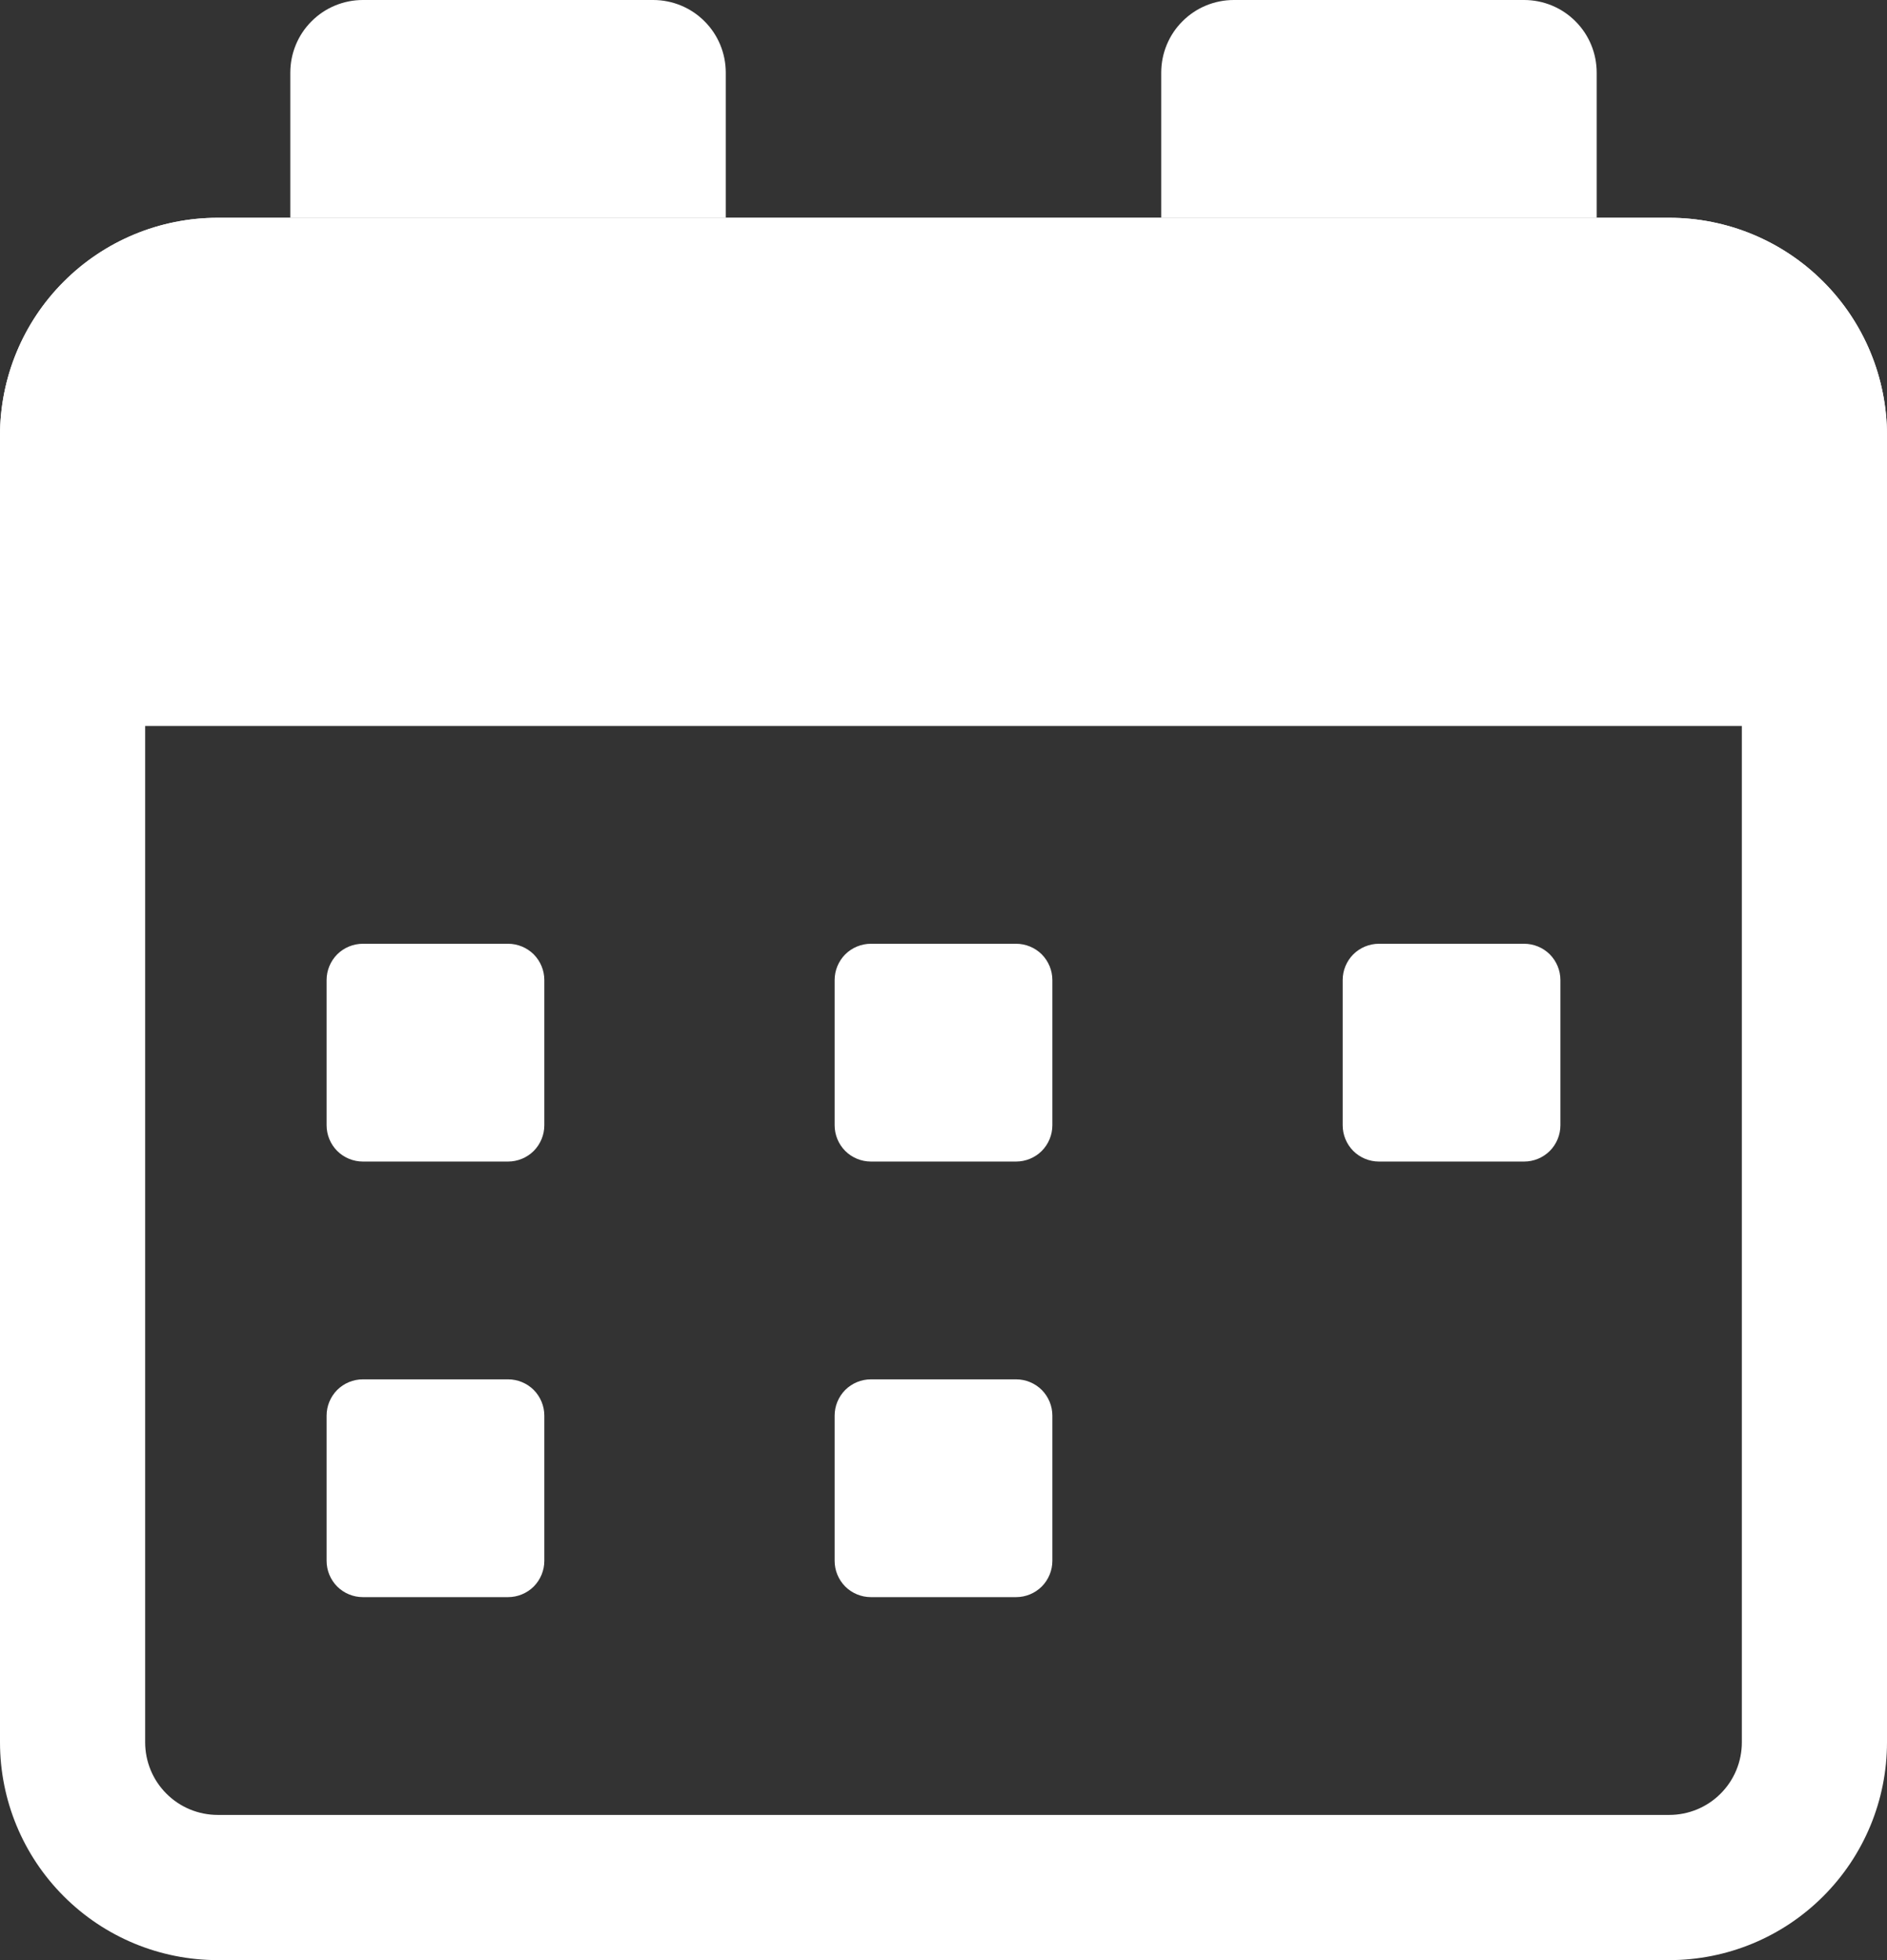
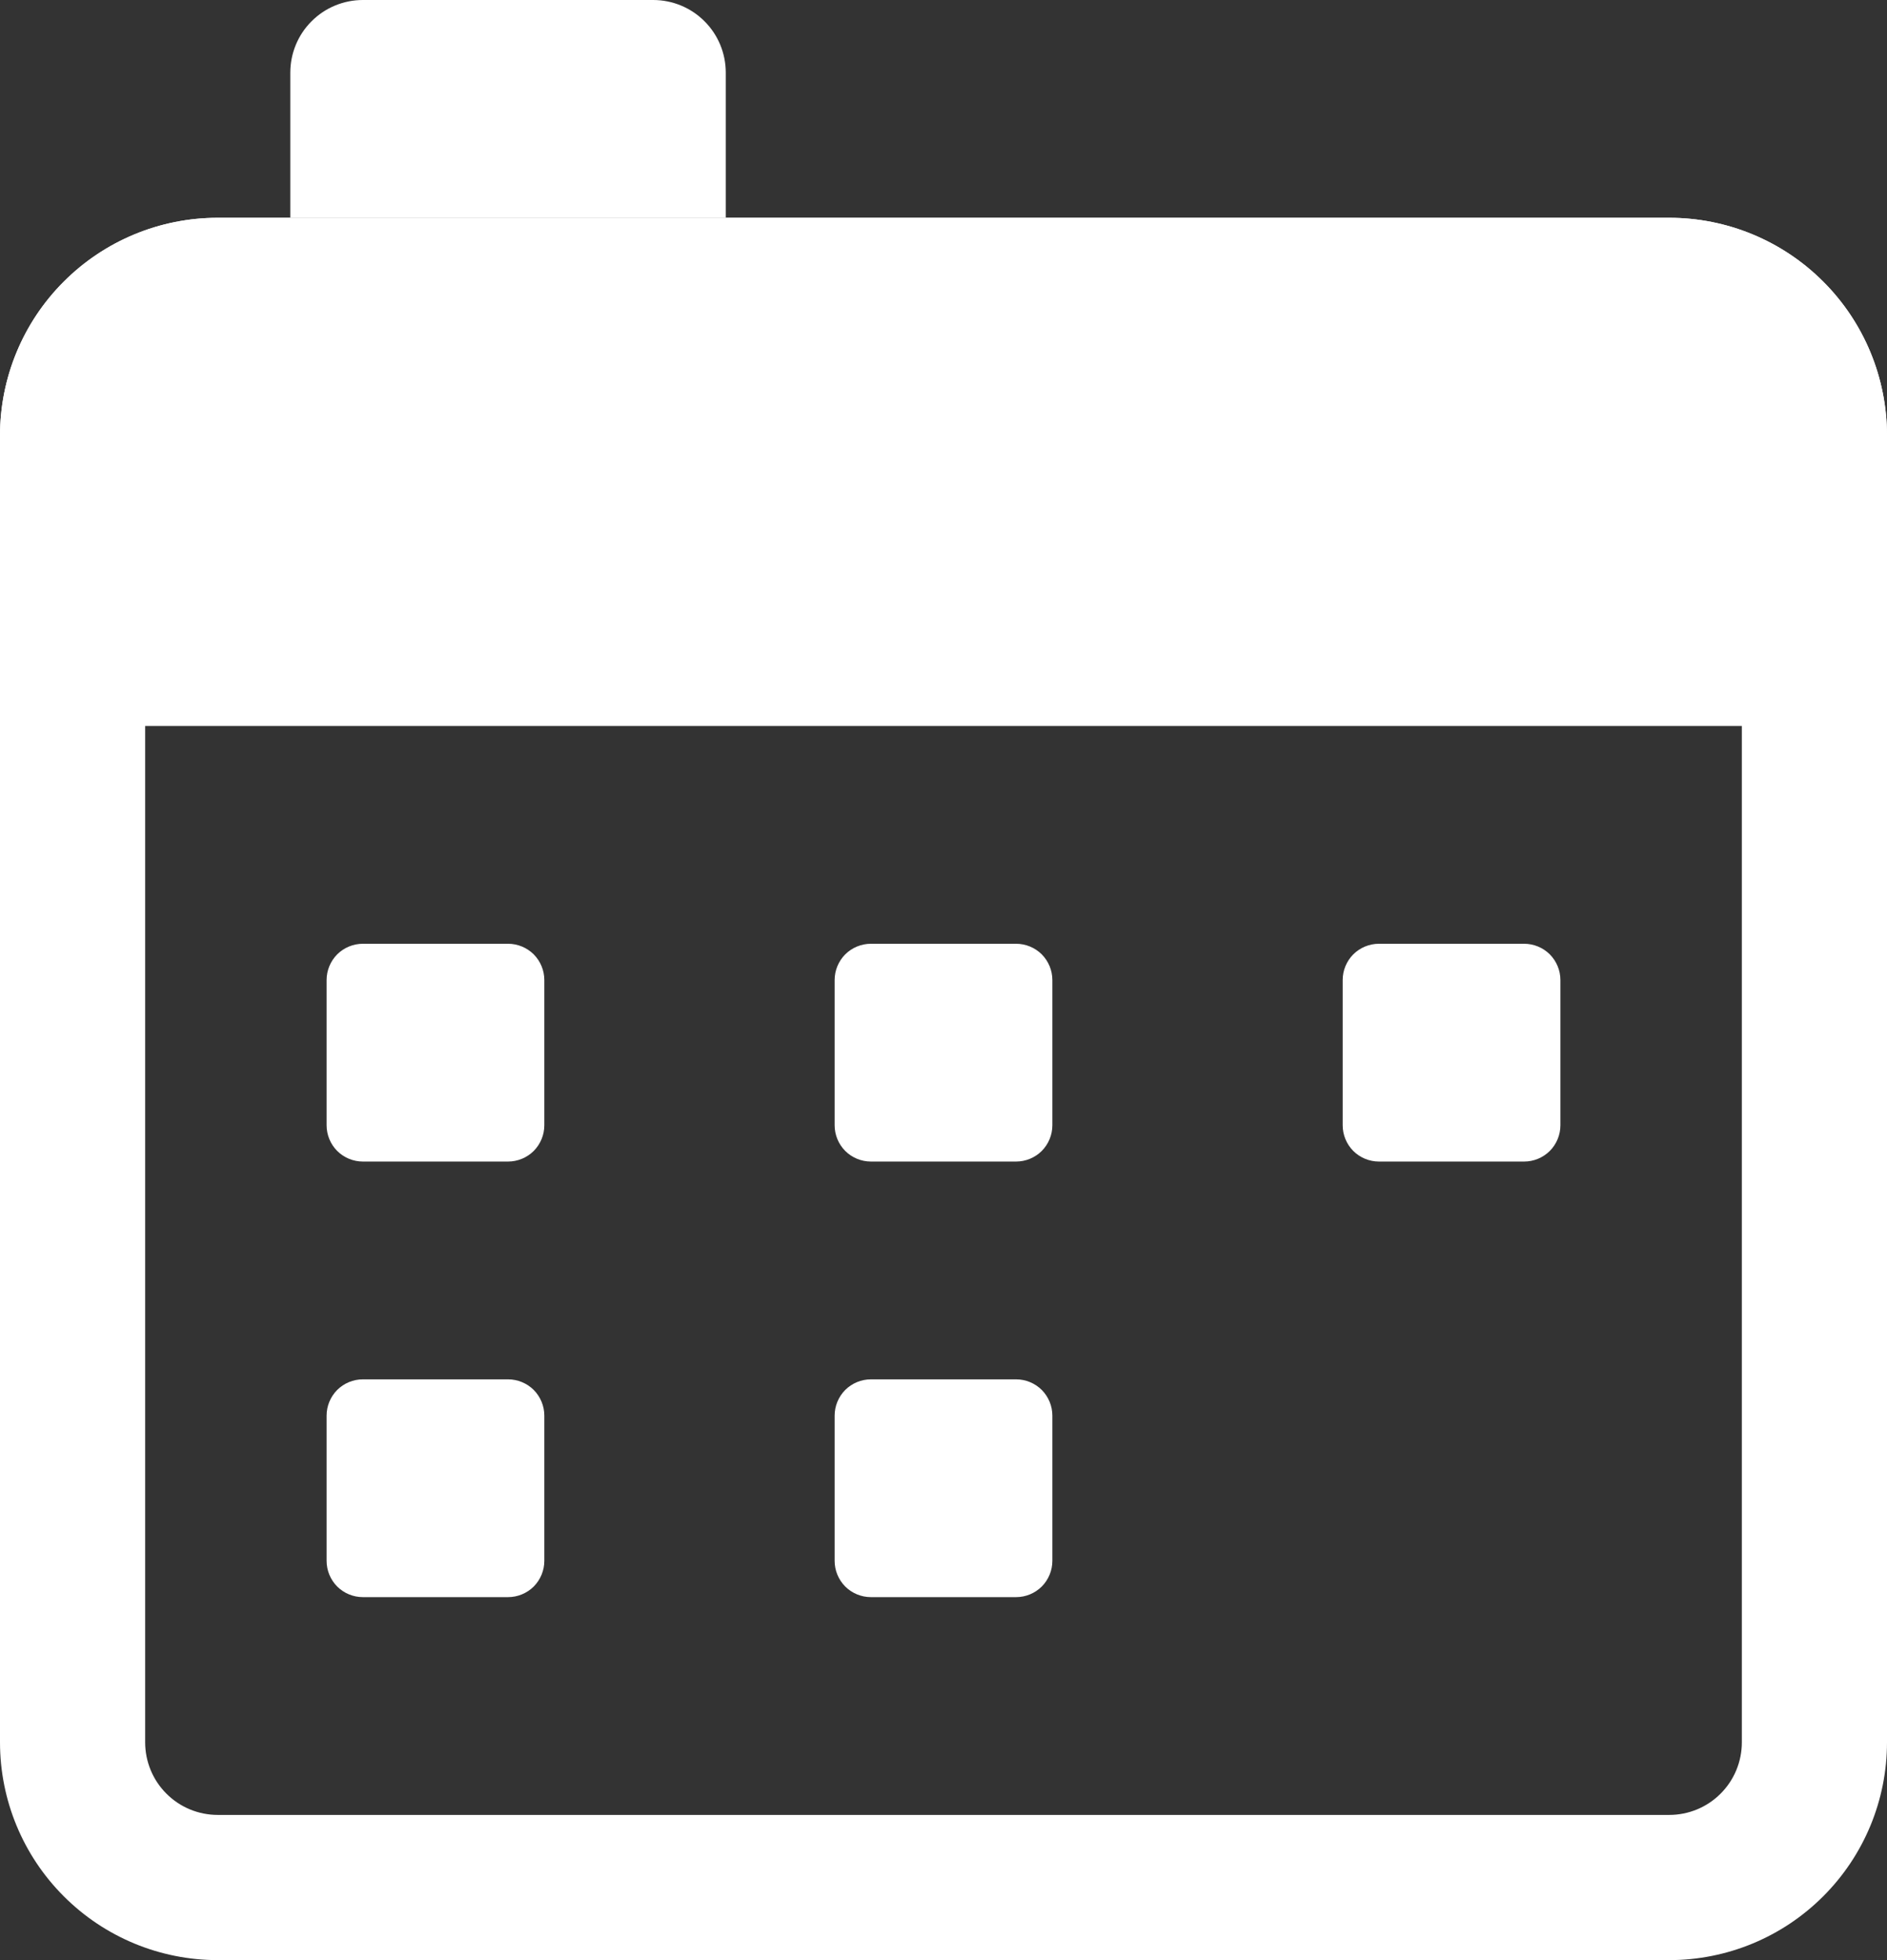
<svg xmlns="http://www.w3.org/2000/svg" width="26" height="27" viewBox="0 0 26 27" fill="none">
  <rect x="0" y="0" width="26" height="27" fill="#333333" stroke="none" />
  <g clip-path="url(#clip0_6367_6192)">
    <path d="M23 5C23.265 5 23.52 5.105 23.707 5.293C23.895 5.48 24 5.735 24 6V24C24 24.265 23.895 24.52 23.707 24.707C23.52 24.895 23.265 25 23 25H3C2.735 25 2.48 24.895 2.293 24.707C2.105 24.52 2 24.265 2 24V6C2 5.735 2.105 5.48 2.293 5.293C2.48 5.105 2.735 5 3 5H23ZM23 3H3C2.204 3 1.441 3.316 0.879 3.879C0.316 4.441 0 5.204 0 6V24C0 24.796 0.316 25.559 0.879 26.121C1.441 26.684 2.204 27 3 27H23C23.796 27 24.559 26.684 25.121 26.121C25.684 25.559 26 24.796 26 24V6C26 5.204 25.684 4.441 25.121 3.879C24.559 3.316 23.796 3 23 3Z" fill="white" />
    <path d="M9 0H5C4.735 0 4.48 0.105 4.293 0.293C4.105 0.48 4 0.735 4 1V3H10V1C10 0.735 9.895 0.48 9.707 0.293C9.52 0.105 9.265 0 9 0Z" fill="white" />
    <path d="M7 13H5C4.867 13 4.74 13.053 4.646 13.146C4.553 13.24 4.5 13.367 4.5 13.5V15.5C4.5 15.633 4.553 15.76 4.646 15.854C4.74 15.947 4.867 16 5 16H7C7.133 16 7.26 15.947 7.354 15.854C7.447 15.76 7.5 15.633 7.5 15.5V13.5C7.5 13.367 7.447 13.24 7.354 13.146C7.26 13.053 7.133 13 7 13Z" fill="white" />
    <path d="M14 13H12C11.867 13 11.74 13.053 11.646 13.146C11.553 13.24 11.5 13.367 11.5 13.5V15.5C11.5 15.633 11.553 15.76 11.646 15.854C11.74 15.947 11.867 16 12 16H14C14.133 16 14.26 15.947 14.354 15.854C14.447 15.76 14.5 15.633 14.5 15.5V13.5C14.5 13.367 14.447 13.24 14.354 13.146C14.26 13.053 14.133 13 14 13Z" fill="white" />
    <path d="M7 19H5C4.867 19 4.74 19.053 4.646 19.146C4.553 19.24 4.5 19.367 4.5 19.5V21.5C4.5 21.633 4.553 21.76 4.646 21.854C4.74 21.947 4.867 22 5 22H7C7.133 22 7.26 21.947 7.354 21.854C7.447 21.76 7.5 21.633 7.5 21.5V19.5C7.5 19.367 7.447 19.24 7.354 19.146C7.26 19.053 7.133 19 7 19Z" fill="white" />
    <path d="M14 19H12C11.867 19 11.74 19.053 11.646 19.146C11.553 19.24 11.5 19.367 11.5 19.5V21.5C11.5 21.633 11.553 21.76 11.646 21.854C11.74 21.947 11.867 22 12 22H14C14.133 22 14.26 21.947 14.354 21.854C14.447 21.76 14.5 21.633 14.5 21.5V19.5C14.5 19.367 14.447 19.24 14.354 19.146C14.26 19.053 14.133 19 14 19Z" fill="white" />
    <path d="M21 13H19C18.867 13 18.74 13.053 18.646 13.146C18.553 13.24 18.5 13.367 18.5 13.5V15.5C18.5 15.633 18.553 15.76 18.646 15.854C18.74 15.947 18.867 16 19 16H21C21.133 16 21.26 15.947 21.354 15.854C21.447 15.76 21.5 15.633 21.5 15.5V13.5C21.5 13.367 21.447 13.24 21.354 13.146C21.26 13.053 21.133 13 21 13Z" fill="white" />
-     <path d="M21 0H17C16.735 0 16.48 0.105 16.293 0.293C16.105 0.48 16 0.735 16 1V3H22V1C22 0.735 21.895 0.48 21.707 0.293C21.52 0.105 21.265 0 21 0Z" fill="white" />
    <path d="M26 10H0V6C0 5.204 0.316 4.441 0.879 3.879C1.441 3.316 2.204 3 3 3H23C23.796 3 24.559 3.316 25.121 3.879C25.684 4.441 26 5.204 26 6V10Z" fill="white" />
  </g>
  <defs>
    <clipPath id="clip0_6367_6192">
      <rect width="26" height="27" fill="white" />
    </clipPath>
  </defs>
</svg>